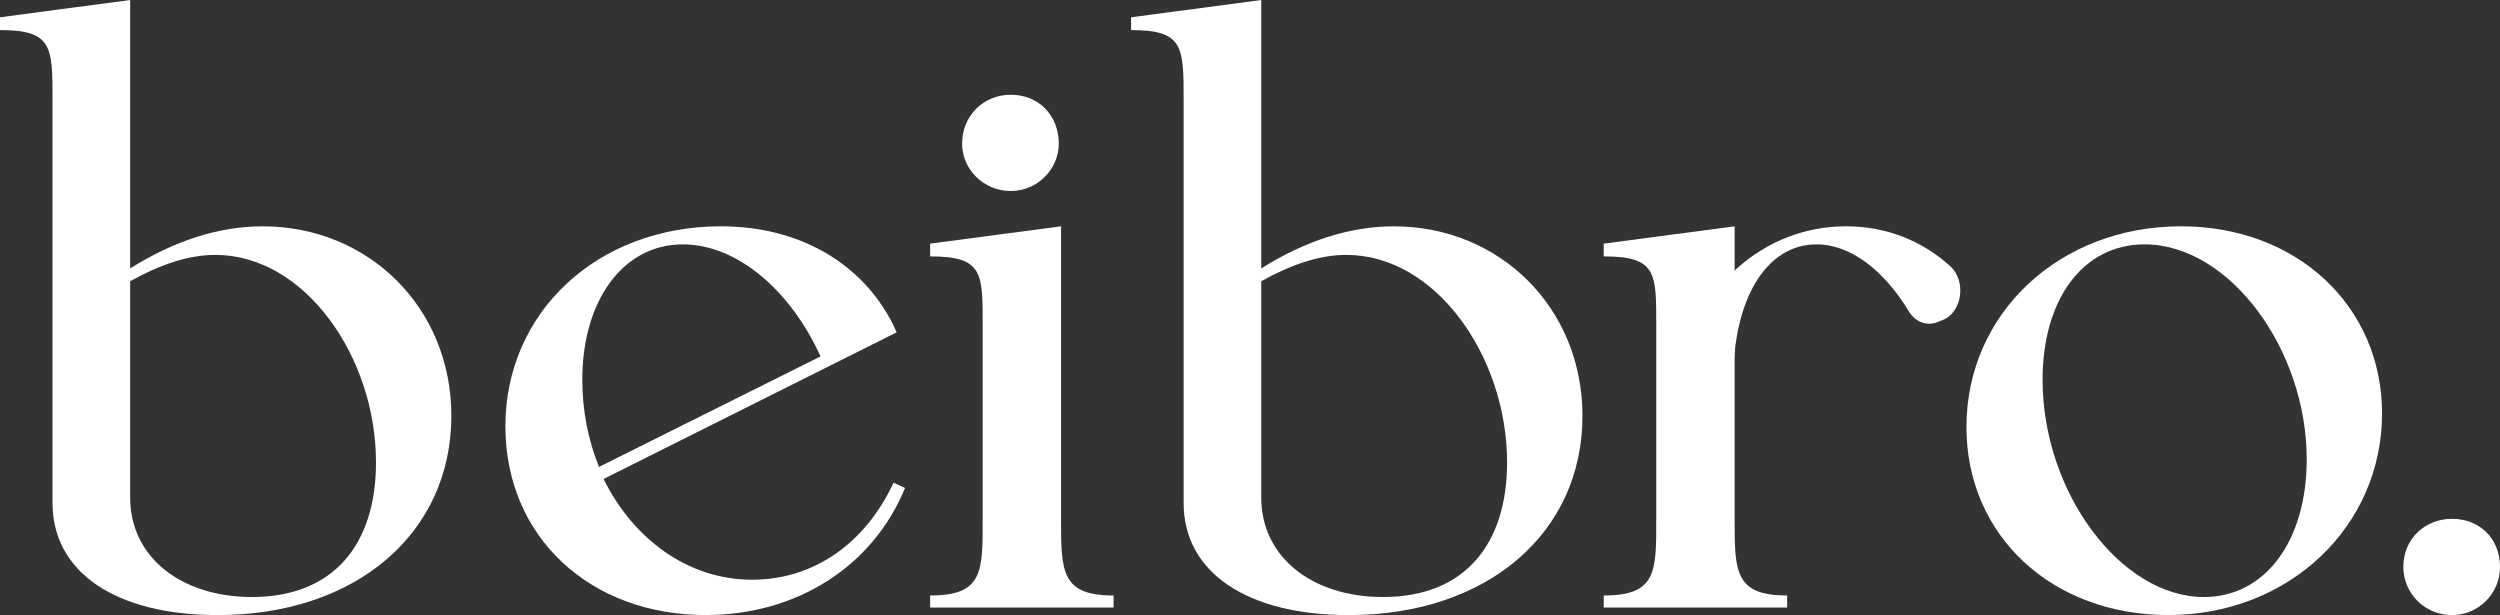
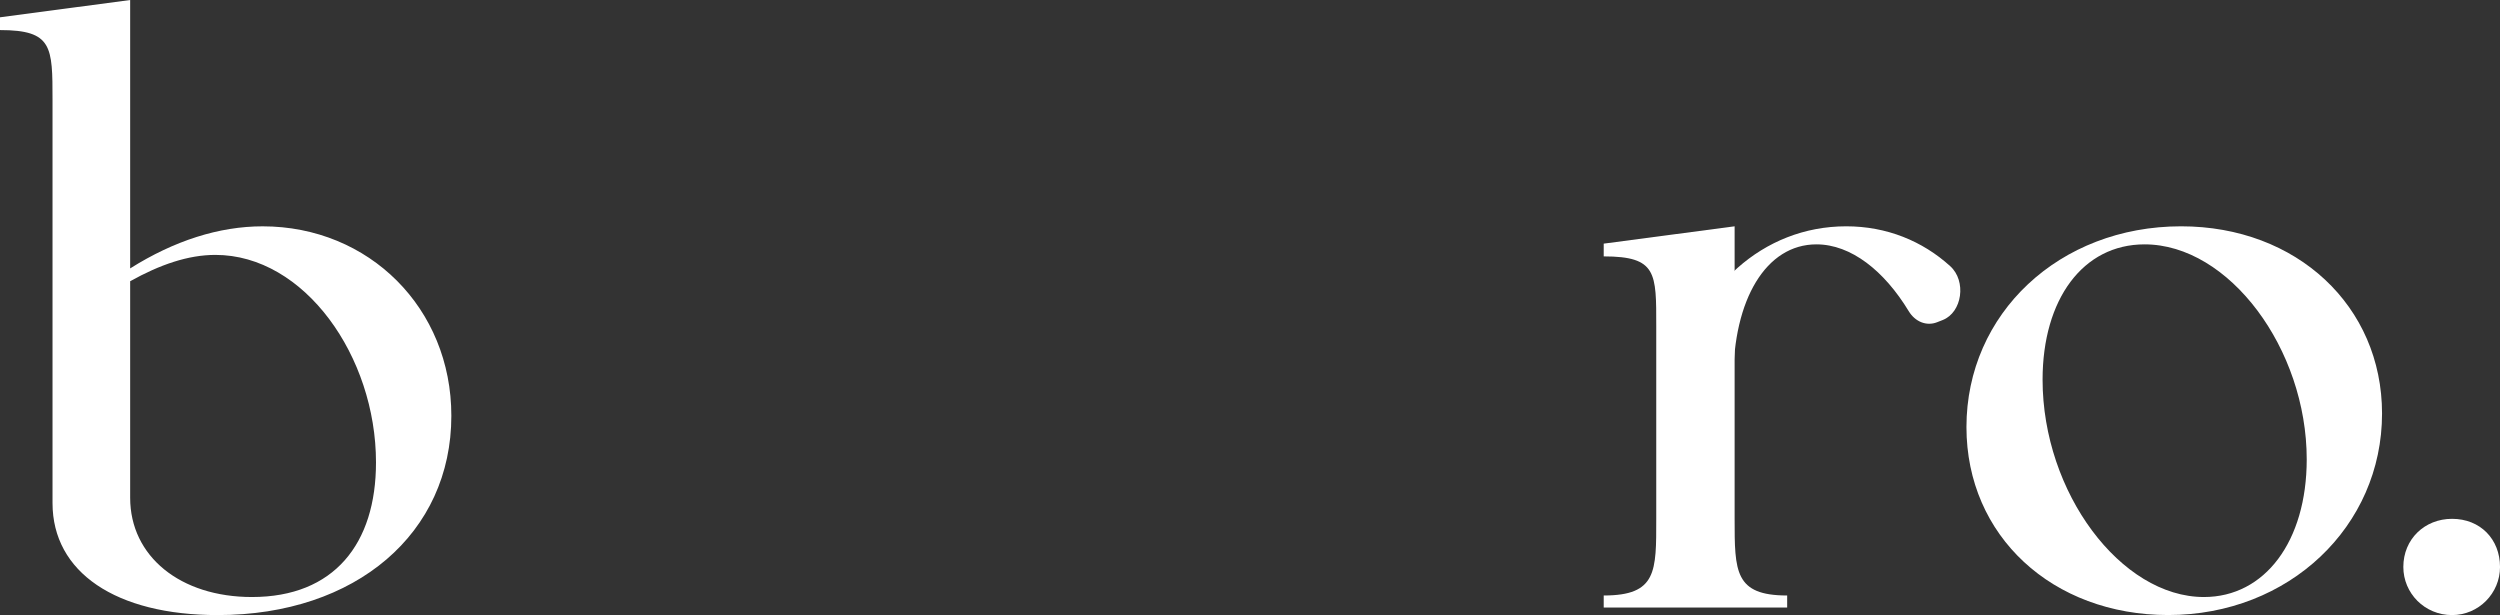
<svg xmlns="http://www.w3.org/2000/svg" width="126" height="31" viewBox="0 0 126 31" fill="none">
  <rect x="0" y="0" width="126" height="31" fill="#333333" stroke="none" />
  <g clip-path="url(#clip0_3067_66)">
-     <path d="M37.902 29.218C34.679 29.218 31.918 27.171 30.421 24.139L45.191 16.75L44.999 16.333C43.426 13.226 40.242 11.406 36.329 11.406C30.115 11.406 25.472 15.727 25.472 21.487C25.472 27.057 29.73 30.998 35.562 30.998C40.166 30.998 44.002 28.535 45.613 24.594L45.037 24.329C43.58 27.437 40.971 29.218 37.902 29.218ZM29.348 19.138C29.348 15.121 31.42 12.316 34.411 12.316C37.173 12.316 39.858 14.665 41.355 17.963L30.191 23.533C29.654 22.207 29.348 20.729 29.348 19.138Z" fill="white" />
    <path d="M13.235 11.407C11.049 11.407 8.785 12.127 6.56 13.528V0L0 0.872V1.516C2.647 1.516 2.647 2.349 2.647 5.041V25.353C2.647 28.839 5.832 31 10.972 31C17.953 31 22.748 26.869 22.748 20.957C22.75 15.538 18.606 11.407 13.235 11.407ZM12.698 30.09C9.091 30.09 6.56 28.044 6.56 25.088V14.174C8.056 13.341 9.475 12.847 10.856 12.847C15.344 12.847 18.95 17.963 18.95 23.306C18.952 27.4 16.842 30.09 12.698 30.09Z" fill="white" />
-     <path d="M50.945 9.626C52.288 9.626 53.363 8.527 53.363 7.238C53.363 5.836 52.366 4.775 50.945 4.775C49.565 4.775 48.49 5.836 48.49 7.238C48.49 8.527 49.565 9.626 50.945 9.626Z" fill="white" />
    <path d="M109.927 11.406C103.789 11.406 99.109 15.802 99.109 21.524C99.109 27.019 103.445 30.998 109.276 30.998C115.376 30.998 120.055 26.526 120.055 20.841C120.055 15.423 115.758 11.406 109.927 11.406ZM111.078 30.09C106.896 30.09 102.946 24.822 102.946 19.138C102.946 15.083 104.98 12.316 108.087 12.316C112.345 12.316 116.259 17.584 116.259 23.154C116.257 27.285 114.147 30.09 111.078 30.09Z" fill="white" />
    <path d="M123.584 26.149C122.203 26.149 121.128 27.171 121.128 28.574C121.128 29.901 122.203 31 123.584 31C124.927 31 126.001 29.901 126.001 28.574C126 27.171 125.003 26.149 123.584 26.149Z" fill="white" />
-     <path d="M70.243 11.407C68.056 11.407 65.793 12.127 63.567 13.528V0L57.007 0.872V1.516C59.655 1.516 59.655 2.349 59.655 5.041V25.353C59.655 28.839 62.839 31 67.979 31C74.96 31 79.756 26.869 79.756 20.957C79.756 15.538 75.613 11.407 70.243 11.407ZM69.705 30.09C66.099 30.09 63.567 28.044 63.567 25.088V14.174C65.064 13.341 66.482 12.847 67.863 12.847C72.351 12.847 75.957 17.963 75.957 23.306C75.957 27.4 73.847 30.09 69.705 30.09Z" fill="white" />
    <path d="M87.425 11.406L80.827 12.279V12.922C83.513 12.922 83.475 13.755 83.475 16.447V26.149C83.475 28.801 83.513 30.013 80.827 30.013V30.619H90.073V30.013C87.425 30.013 87.425 28.801 87.425 26.149V11.406Z" fill="white" />
-     <path d="M53.477 26.149V11.406L46.879 12.279V12.922C49.565 12.922 49.526 13.755 49.526 16.447V26.149C49.526 28.801 49.565 30.013 46.879 30.013V30.619H56.124V30.013C53.477 30.013 53.477 28.801 53.477 26.149Z" fill="white" />
    <path d="M86.481 20.631C87.01 20.424 87.358 19.822 87.358 19.15C87.358 19.145 87.358 19.142 87.358 19.138C87.358 15.083 89.016 12.316 91.548 12.316C93.292 12.316 94.966 13.649 96.199 15.682C96.526 16.222 97.101 16.449 97.628 16.241L97.911 16.13C98.896 15.742 99.12 14.166 98.29 13.414C96.891 12.145 95.086 11.406 93.049 11.406C88.844 11.406 85.478 14.512 84.511 18.9C84.251 20.082 85.191 21.139 86.151 20.76L86.481 20.631Z" fill="white" />
  </g>
  <defs>
    <clipPath id="clip0_3067_66">
      <rect width="126" height="31" fill="white" />
    </clipPath>
  </defs>
</svg>